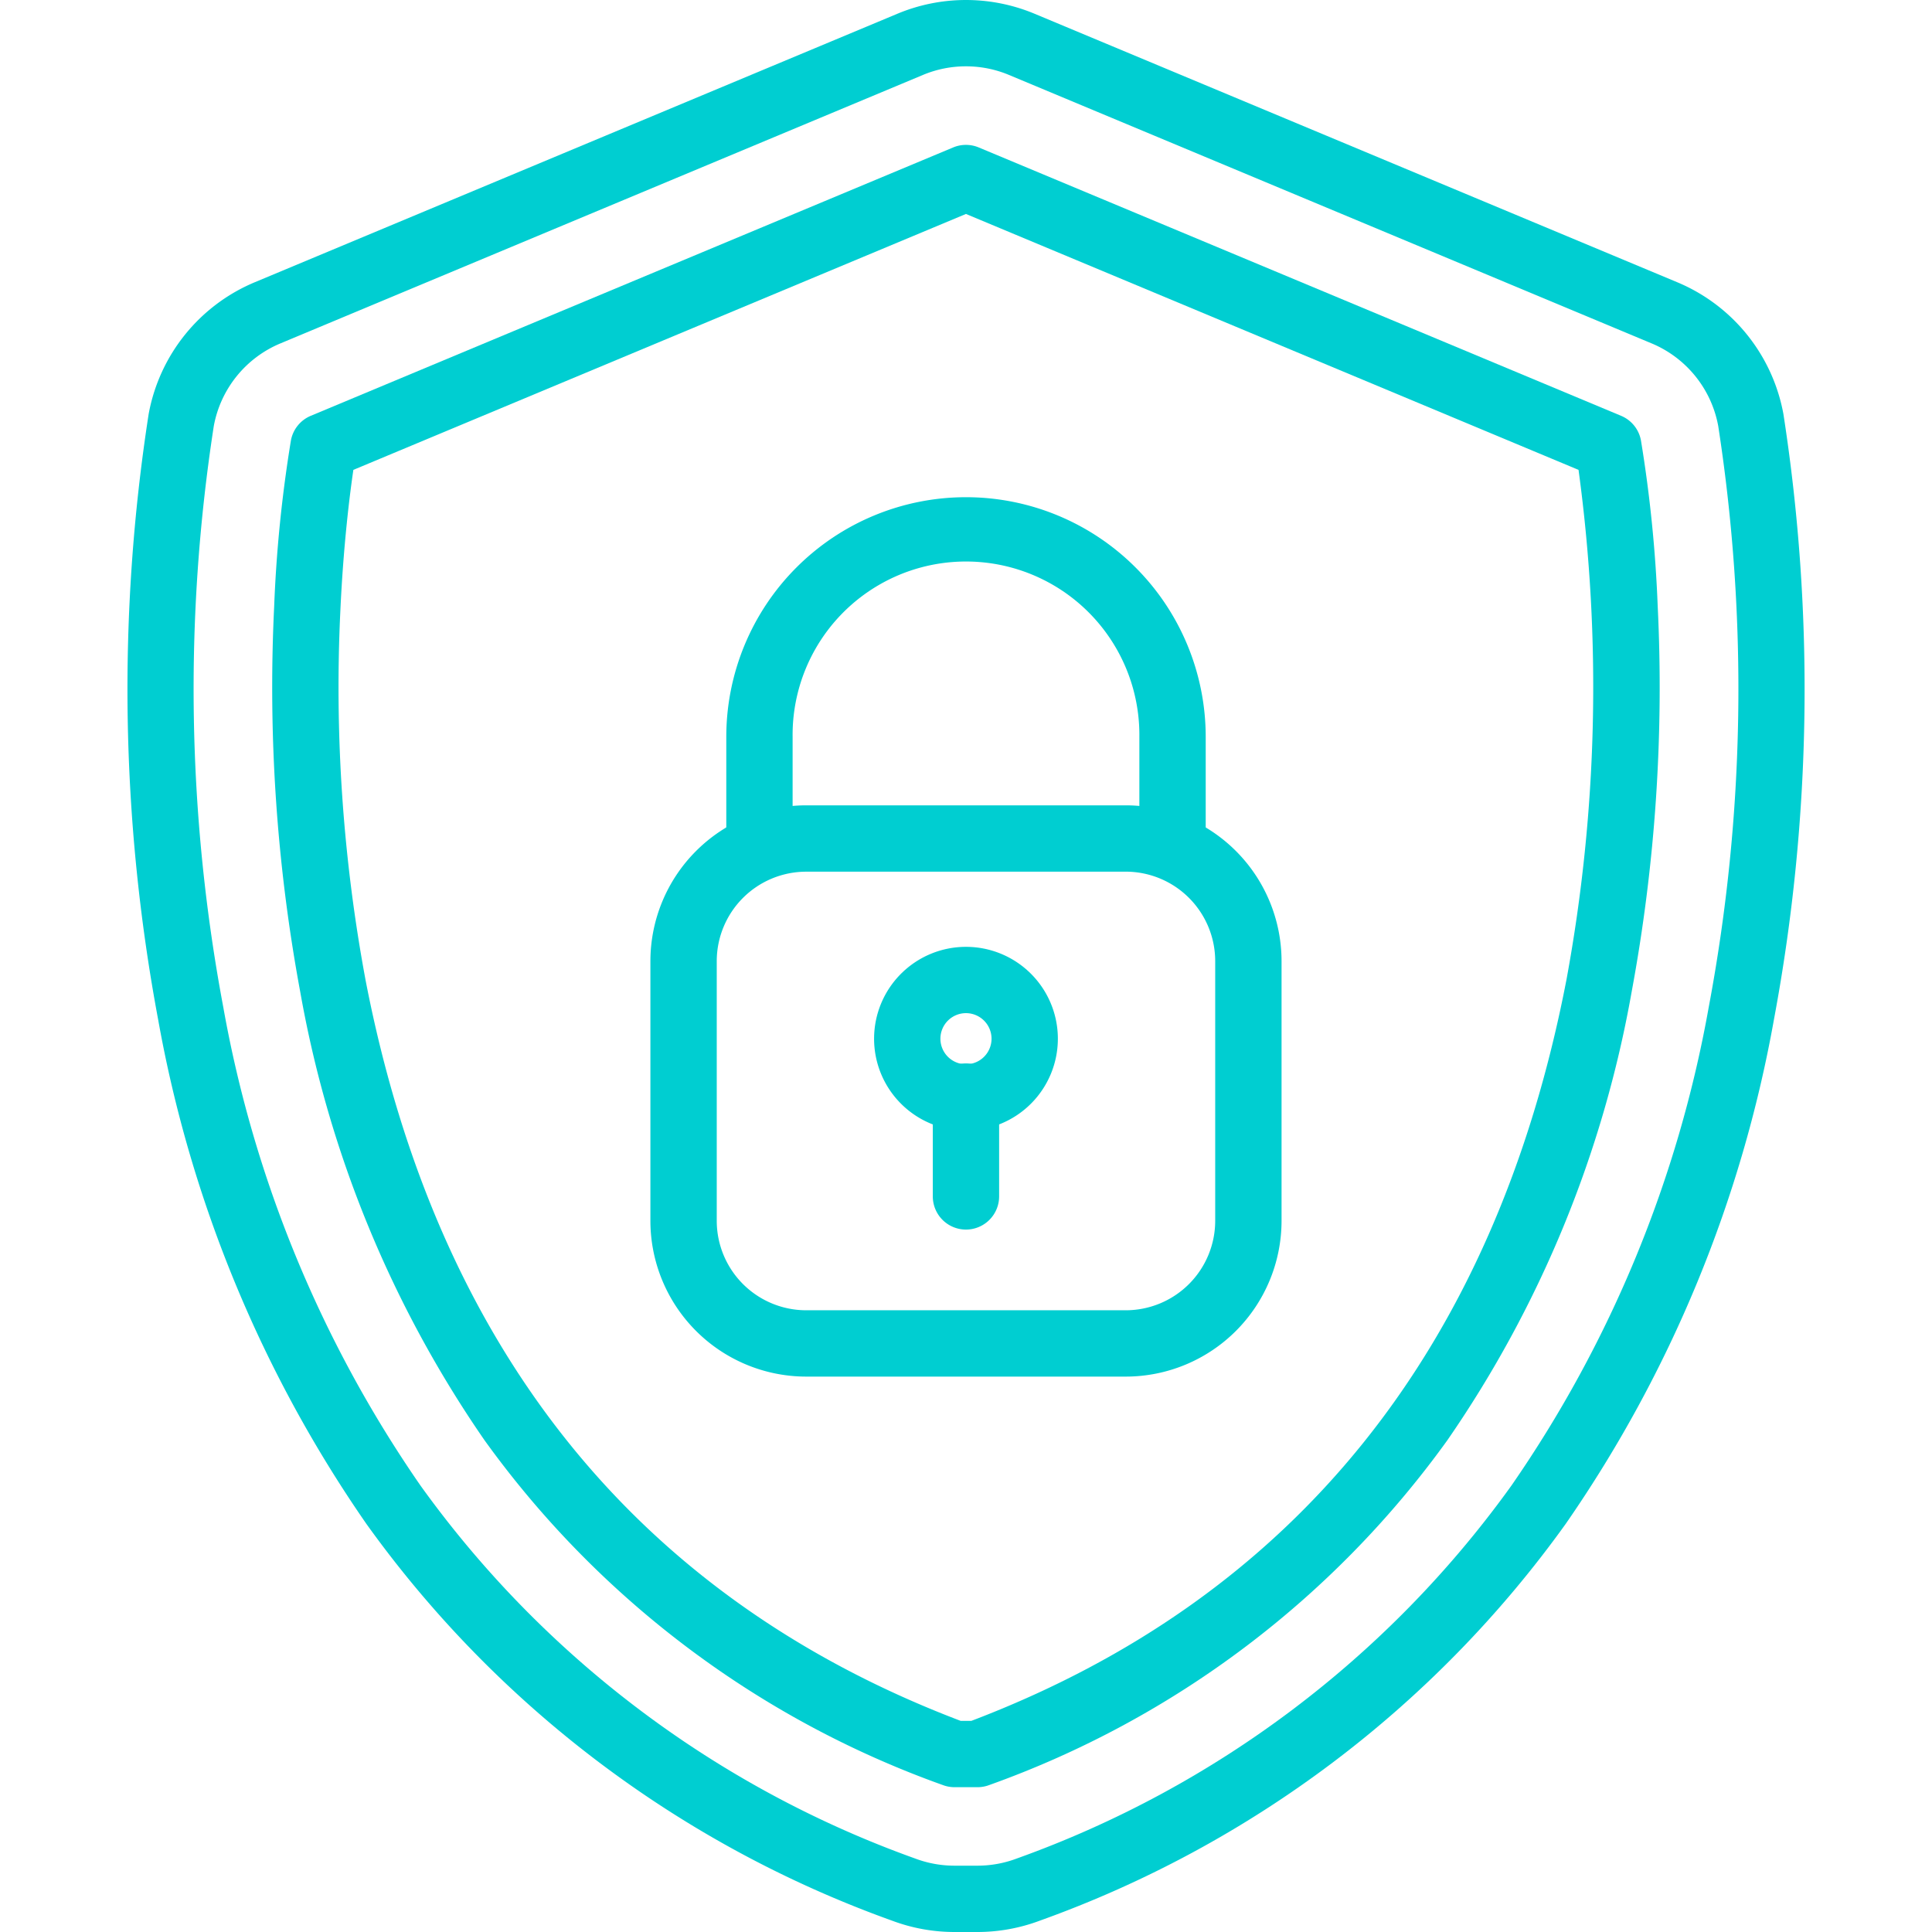
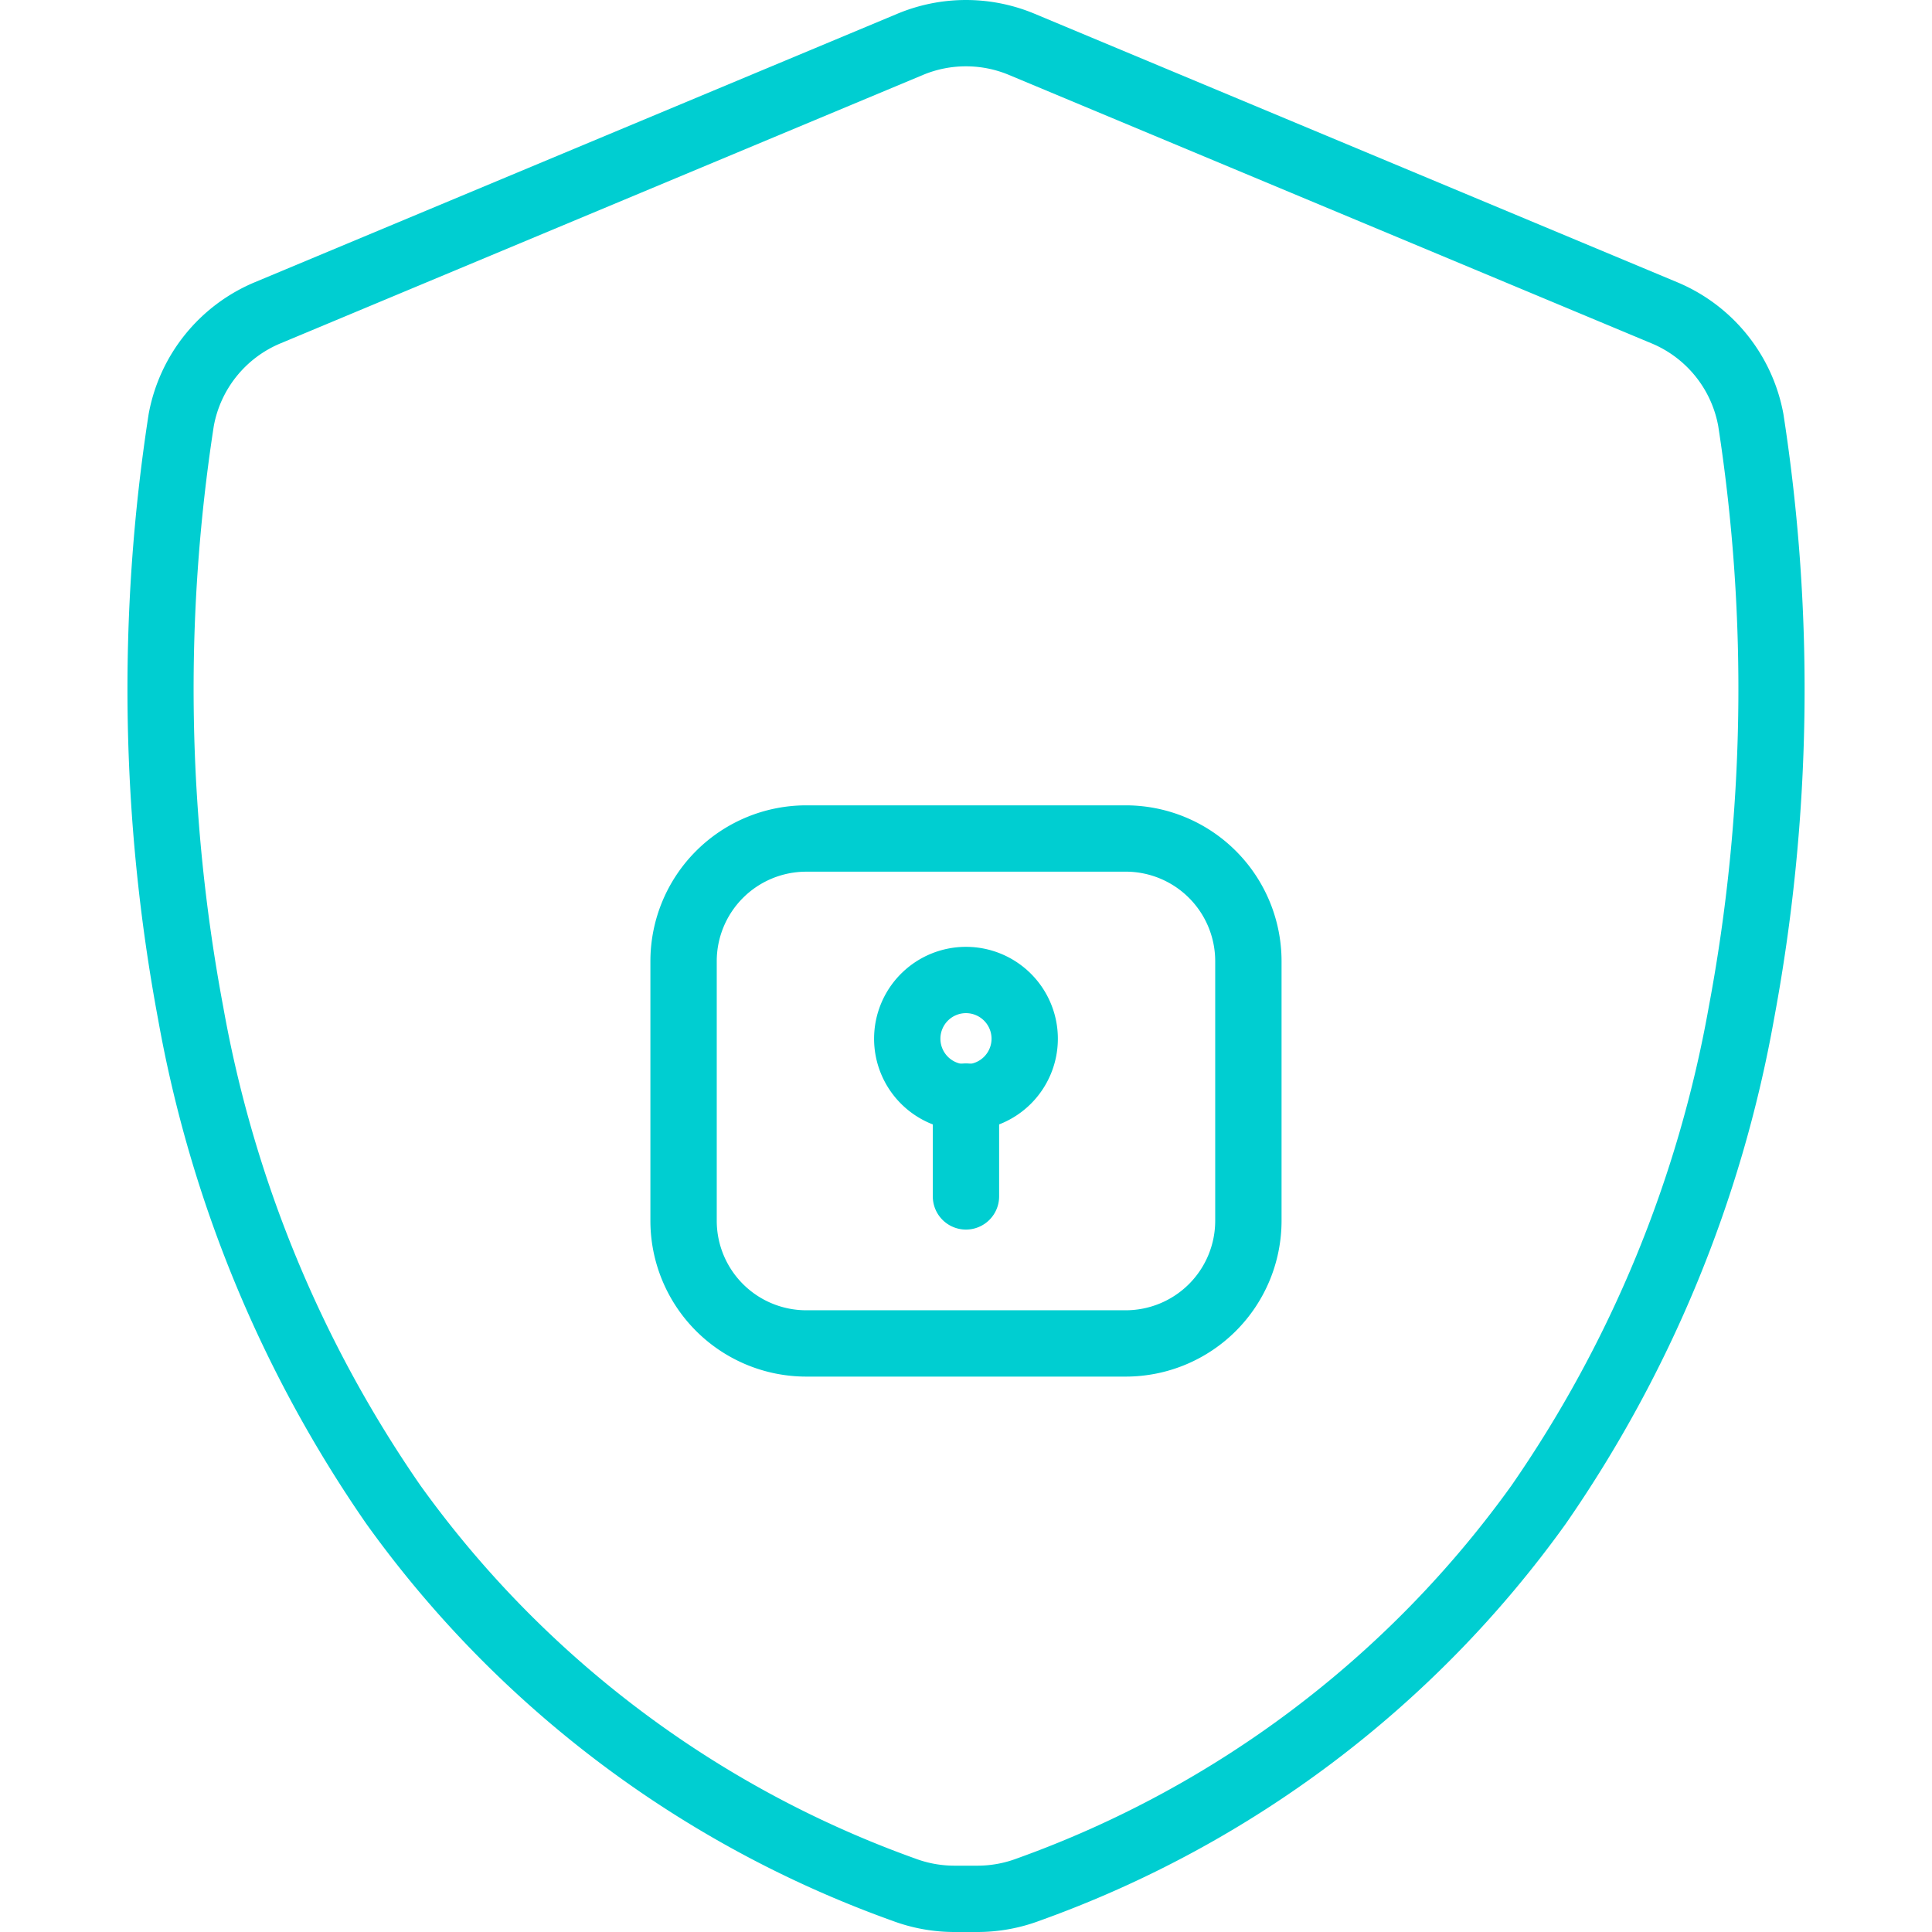
<svg xmlns="http://www.w3.org/2000/svg" width="82" height="82" viewBox="0 0 82 82">
  <g id="reason2" transform="translate(-406.953 -1860)">
-     <rect id="Rectangle_73" data-name="Rectangle 73" width="82" height="82" transform="translate(406.953 1860)" fill="none" />
    <g id="cyber-security" transform="translate(197.28 1768)">
      <g id="Group_13" data-name="Group 13" transform="translate(215.087 92)">
        <path id="Path_14" data-name="Path 14" d="M251.157,174h-.969a7.53,7.53,0,0,1-2.647-.479,46.952,46.952,0,0,1-22.314-16.838,54.34,54.34,0,0,1-8.844-21.42,76.222,76.222,0,0,1-.4-25.694,7.531,7.531,0,0,1,4.516-5.595L247.76,92.584a7.554,7.554,0,0,1,5.824,0l27.266,11.391a7.531,7.531,0,0,1,4.516,5.595,76.233,76.233,0,0,1-.4,25.694,54.34,54.34,0,0,1-8.844,21.42A46.951,46.951,0,0,1,253.8,173.521,7.528,7.528,0,0,1,251.157,174Zm-.485-79.185a4.715,4.715,0,0,0-1.827.366L221.58,106.573a4.724,4.724,0,0,0-2.833,3.51,73.079,73.079,0,0,0,.4,24.648,51.552,51.552,0,0,0,8.373,20.321,44.187,44.187,0,0,0,21.006,15.833,4.724,4.724,0,0,0,1.661.3h.969a4.724,4.724,0,0,0,1.661-.3,44.186,44.186,0,0,0,21.006-15.833A51.552,51.552,0,0,0,282.2,134.73a73.089,73.089,0,0,0,.4-24.648,4.724,4.724,0,0,0-2.833-3.51L252.5,95.182A4.716,4.716,0,0,0,250.672,94.815Z" transform="translate(-215.087 -92)" fill="#00ced1" />
      </g>
      <g id="Group_14" data-name="Group 14" transform="translate(221.231 98.147)">
-         <path id="Path_15" data-name="Path 15" d="M384.688,301.431h-.969a1.408,1.408,0,0,1-.493-.089A40.914,40.914,0,0,1,363.765,286.7a48.254,48.254,0,0,1-7.817-19.02,70.778,70.778,0,0,1-1.107-16.372,56.959,56.959,0,0,1,.711-7.039,1.408,1.408,0,0,1,.841-1.043l27.266-11.391a1.408,1.408,0,0,1,1.085,0l27.266,11.391a1.408,1.408,0,0,1,.841,1.043,56.947,56.947,0,0,1,.711,7.039,70.777,70.777,0,0,1-1.107,16.372,48.254,48.254,0,0,1-7.817,19.02,40.914,40.914,0,0,1-19.459,14.644A1.406,1.406,0,0,1,384.688,301.431Zm-.713-2.815h.456c13.744-5.226,22.242-15.812,25.261-31.471a68.462,68.462,0,0,0,.51-21.625l-26-10.862-26,10.862c-.155,1.057-.424,3.188-.553,6a67.843,67.843,0,0,0,1.079,15.7C361.764,282.84,370.256,293.4,383.975,298.615Z" transform="translate(-354.762 -231.724)" fill="#00ced1" />
-       </g>
+         </g>
      <g id="Group_15" data-name="Group 15" transform="translate(237.278 126.181)">
        <path id="Path_16" data-name="Path 16" d="M739.719,893.226h-13.57a6.616,6.616,0,0,1-6.609-6.609V875.589a6.617,6.617,0,0,1,6.609-6.609h13.57a6.616,6.616,0,0,1,6.609,6.609v11.027A6.616,6.616,0,0,1,739.719,893.226Zm-13.57-21.43a3.8,3.8,0,0,0-3.793,3.794v11.027a3.8,3.8,0,0,0,3.793,3.794h13.57a3.8,3.8,0,0,0,3.793-3.794V875.589a3.8,3.8,0,0,0-3.793-3.794Zm6.785,10.99a3.9,3.9,0,1,1,3.9-3.9A3.9,3.9,0,0,1,732.934,882.785Zm0-4.986a1.085,1.085,0,1,0,1.085,1.085A1.086,1.086,0,0,0,732.934,877.8Z" transform="translate(-719.54 -868.98)" fill="#00ced1" />
      </g>
      <g id="Group_16" data-name="Group 16" transform="translate(240.498 113.103)">
-         <path id="Path_17" data-name="Path 17" d="M811.671,587.589a1.408,1.408,0,0,1-1.408-1.408v-4.312a7.359,7.359,0,1,0-14.717,0v4.312a1.408,1.408,0,0,1-2.815,0v-4.312a10.174,10.174,0,1,1,20.348,0v4.312A1.408,1.408,0,0,1,811.671,587.589Z" transform="translate(-792.73 -571.695)" fill="#00ced1" />
-       </g>
+         </g>
      <g id="Group_17" data-name="Group 17" transform="translate(249.264 137.17)">
        <path id="Path_18" data-name="Path 18" d="M993.408,1125.807A1.408,1.408,0,0,1,992,1124.4v-4.2a1.408,1.408,0,1,1,2.815,0v4.2A1.408,1.408,0,0,1,993.408,1125.807Z" transform="translate(-992 -1118.79)" fill="#00ced1" />
      </g>
    </g>
  </g>
</svg>